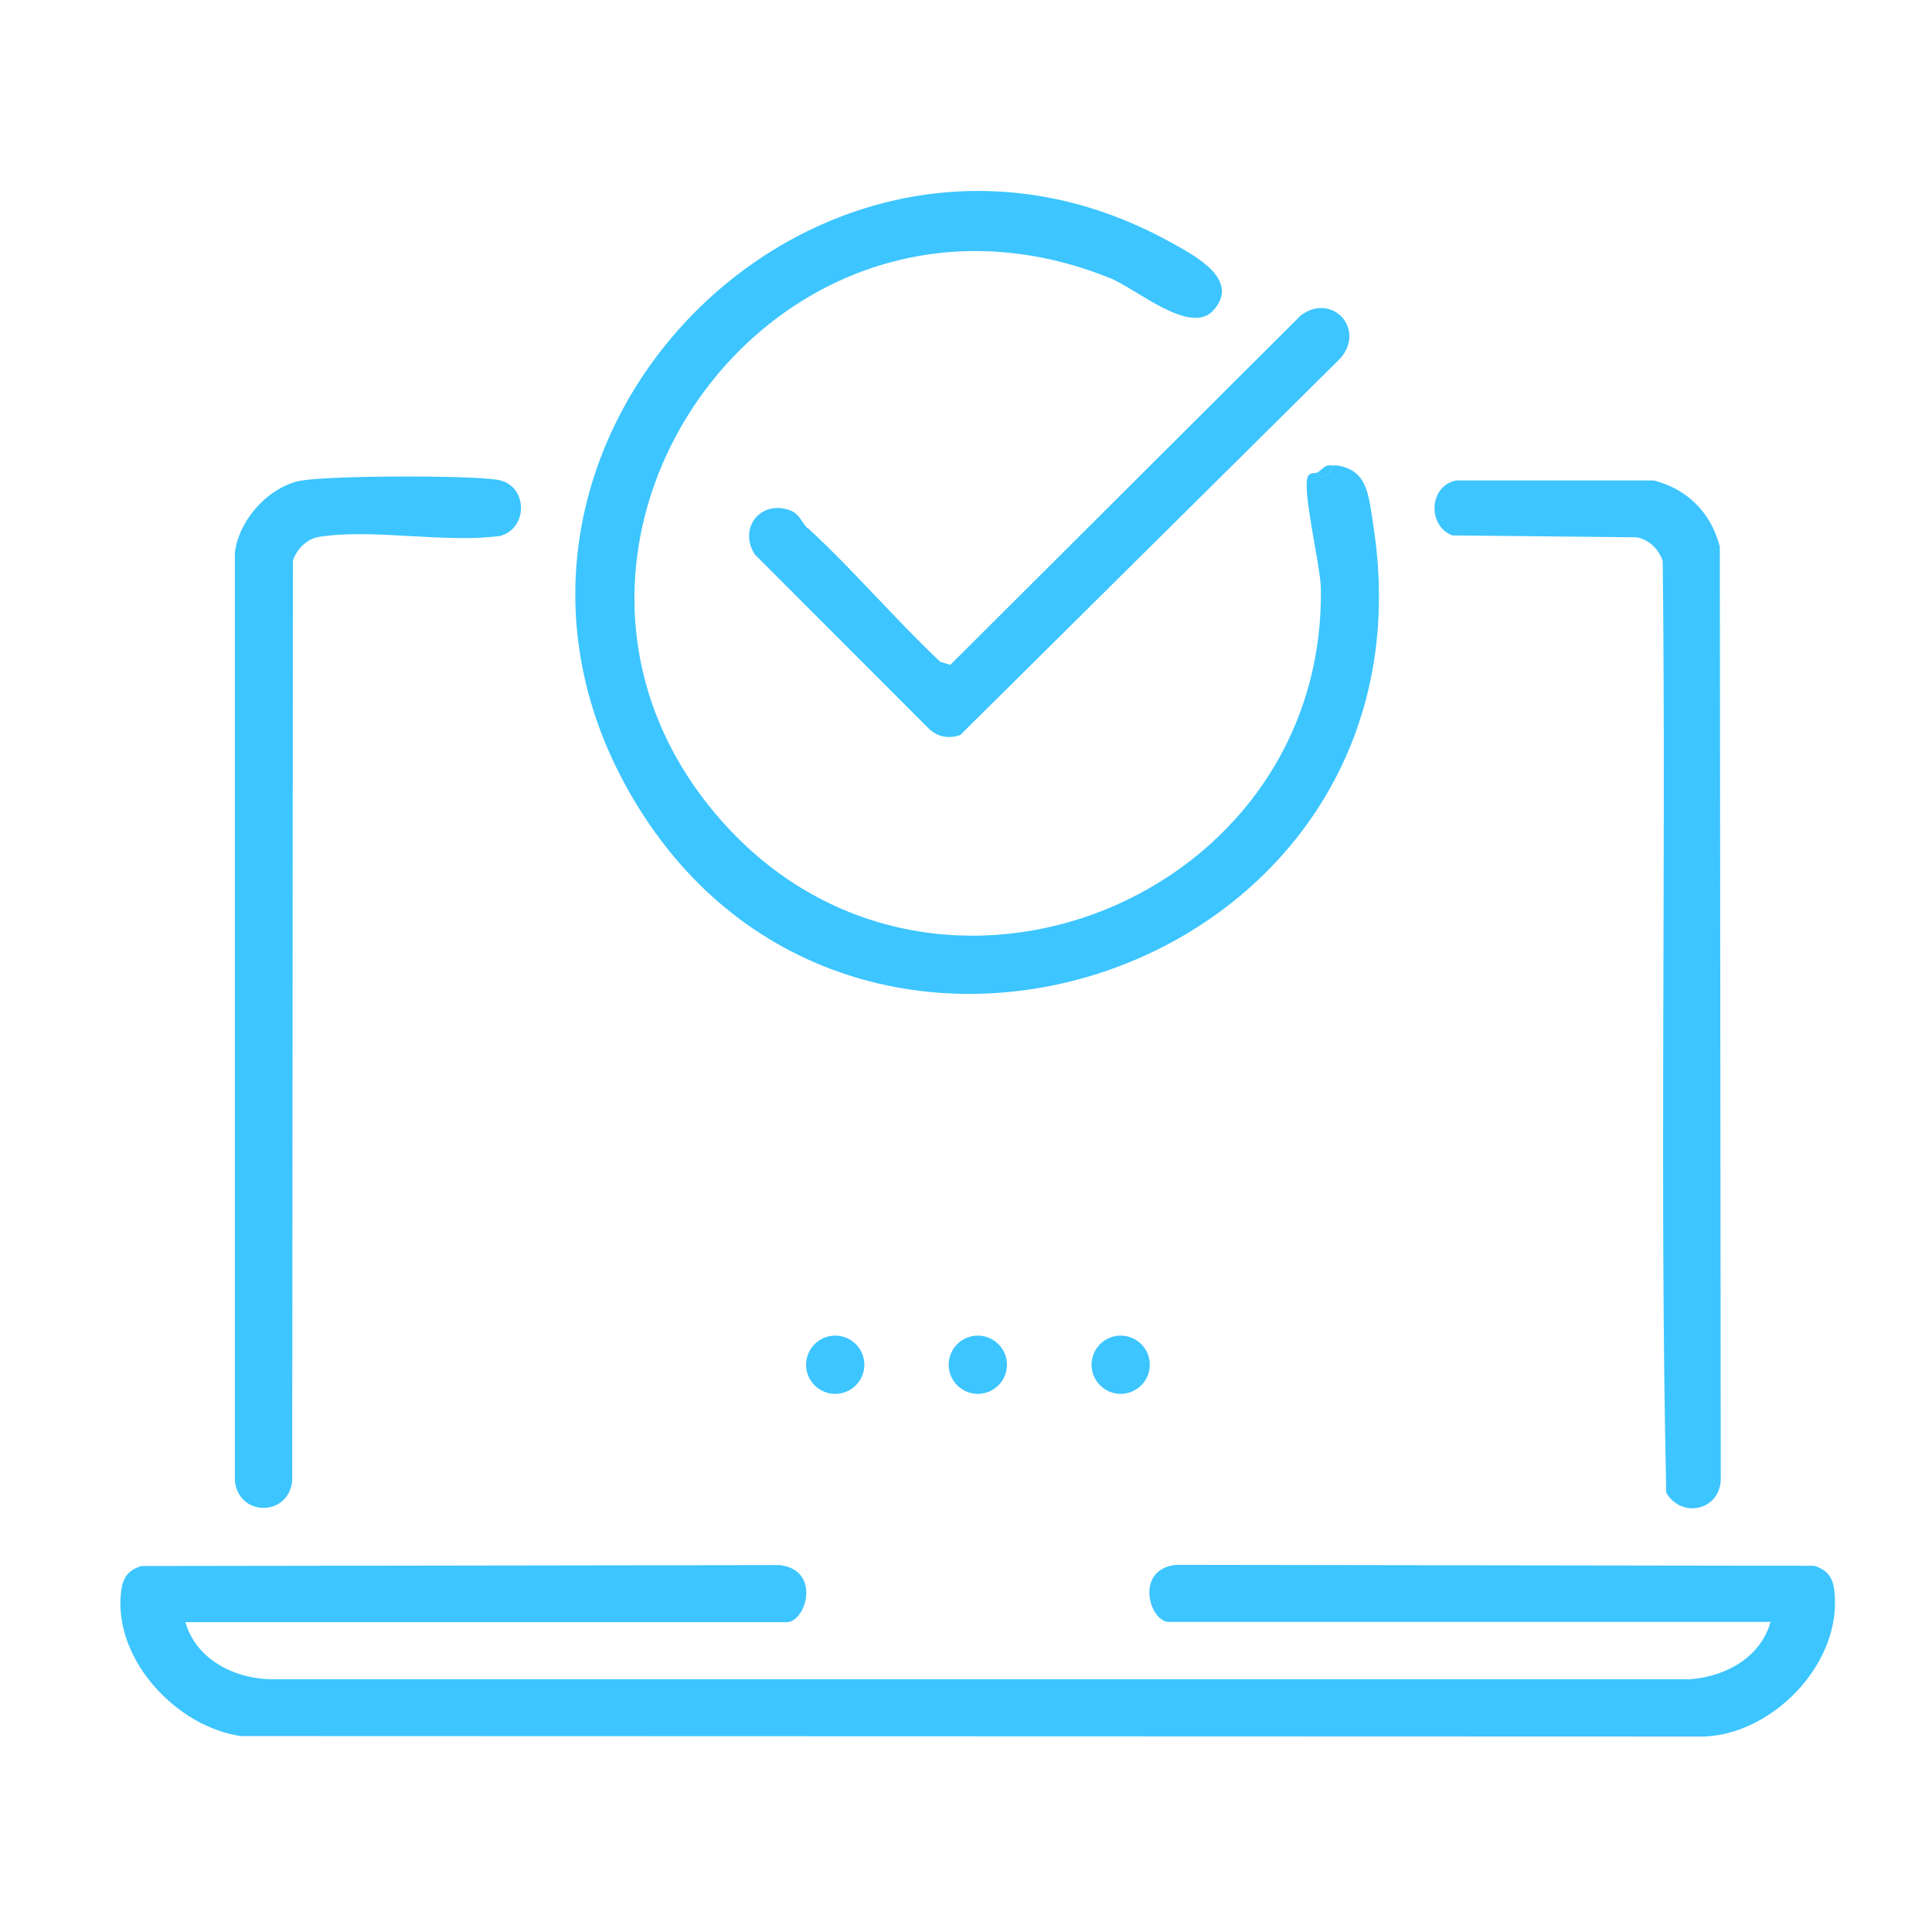
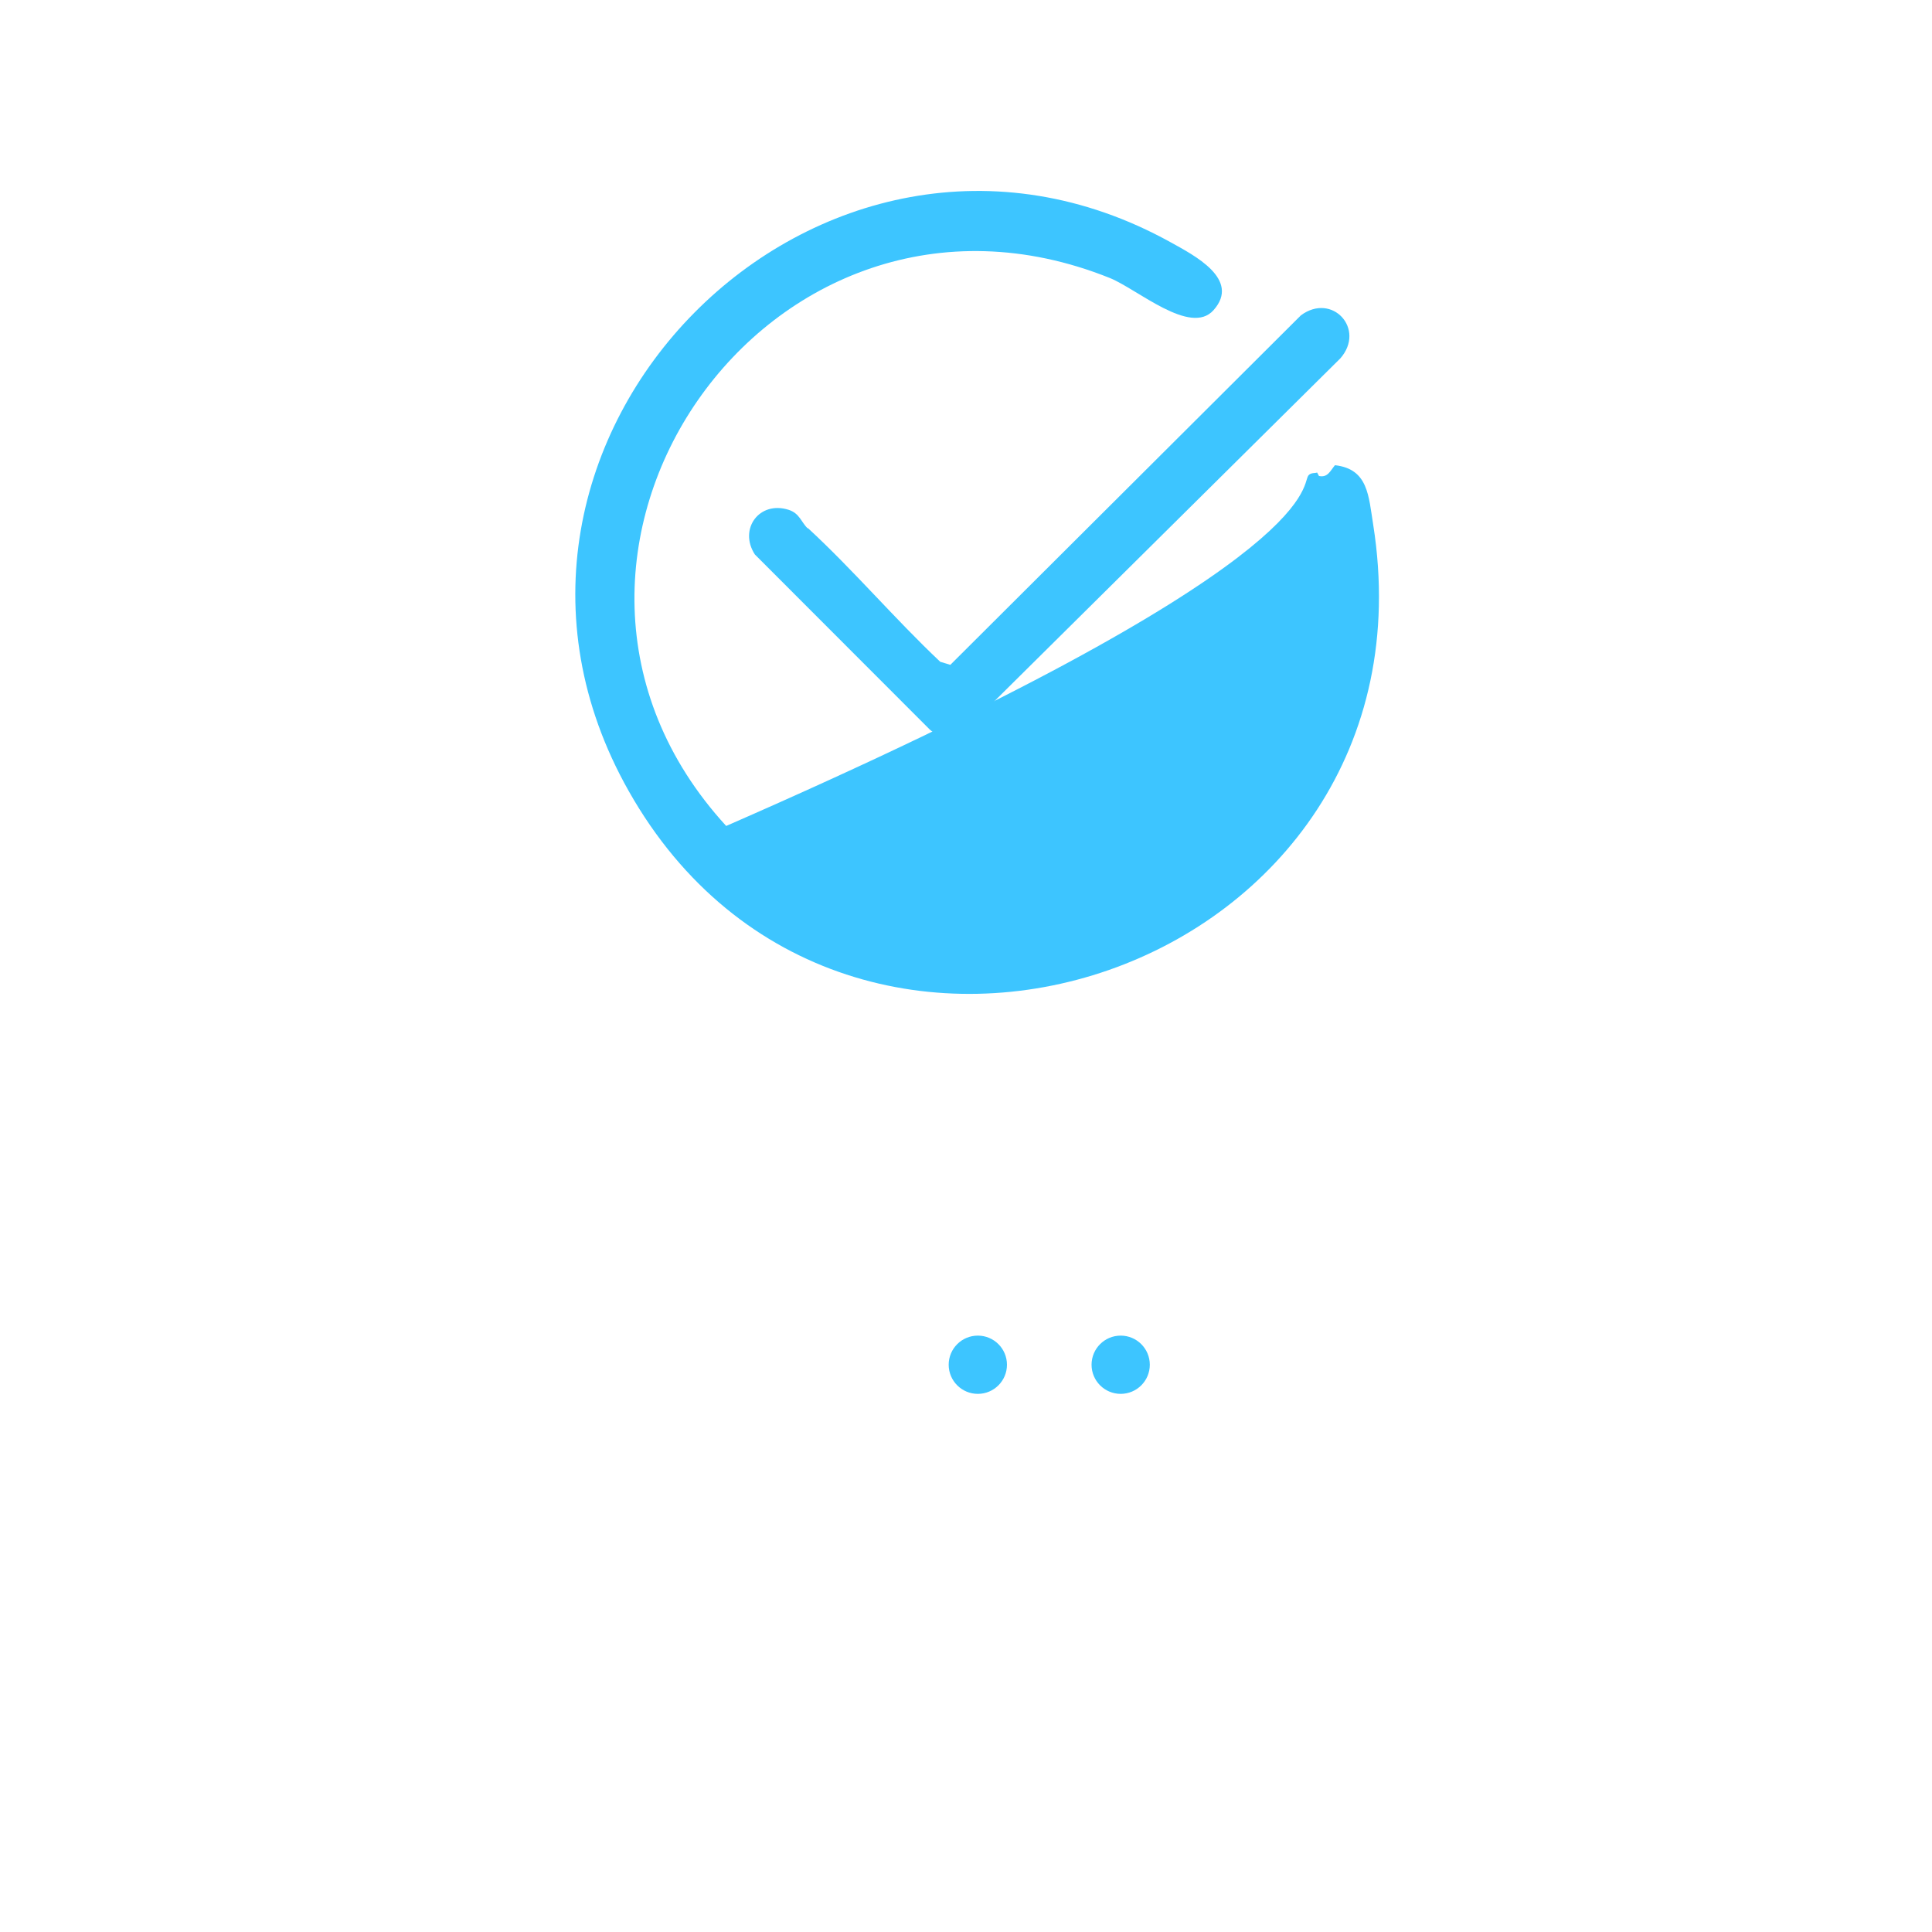
<svg xmlns="http://www.w3.org/2000/svg" width="80" height="80" viewBox="0 0 80 80" fill="none">
-   <path d="M7.673 67.16C8.111 68.687 9.629 69.475 11.137 69.533H69.998C71.457 69.417 72.897 68.638 73.316 67.16H48.399C47.602 67.16 46.959 64.992 48.691 64.797L75.125 64.836C75.845 65.06 75.952 65.526 75.981 66.207C76.088 69.028 73.364 71.79 70.582 71.906L9.97 71.887C7.343 71.507 4.774 68.794 4.998 66.061C5.047 65.439 5.212 65.04 5.854 64.846L32.288 64.807C34.02 65.011 33.378 67.17 32.58 67.17H7.673V67.16Z" fill="#3DC5FF" />
-   <path d="M34.584 57.717C35.25 57.717 35.791 57.177 35.791 56.511C35.791 55.845 35.25 55.305 34.584 55.305C33.918 55.305 33.378 55.845 33.378 56.511C33.378 57.177 33.918 57.717 34.584 57.717Z" fill="#3DC5FF" />
  <path d="M40.49 57.717C41.156 57.717 41.696 57.177 41.696 56.511C41.696 55.845 41.156 55.305 40.49 55.305C39.823 55.305 39.283 55.845 39.283 56.511C39.283 57.177 39.823 57.717 40.49 57.717Z" fill="#3DC5FF" />
  <path d="M46.405 57.717C47.071 57.717 47.611 57.177 47.611 56.511C47.611 55.845 47.071 55.305 46.405 55.305C45.739 55.305 45.199 55.845 45.199 56.511C45.199 57.177 45.739 57.717 46.405 57.717Z" fill="#3DC5FF" />
-   <path d="M12.509 19.895C13.754 19.691 19.348 19.672 20.594 19.866C21.839 20.061 21.917 21.84 20.72 22.191C18.414 22.502 15.437 21.879 13.219 22.229C12.713 22.307 12.285 22.735 12.129 23.212L12.1 61.315C11.954 62.813 9.872 62.813 9.726 61.315V22.891C9.882 21.529 11.137 20.129 12.499 19.895H12.509Z" fill="#3DC5FF" />
-   <path d="M60.269 19.895H68.48C69.881 20.255 70.854 21.237 71.214 22.638L71.253 61.189C71.282 62.521 69.648 62.92 68.996 61.811C68.714 48.984 68.996 36.088 68.85 23.231C68.694 22.755 68.276 22.327 67.76 22.249L60.142 22.171C59.101 21.782 59.169 20.148 60.259 19.905L60.269 19.895Z" fill="#3DC5FF" />
  <path d="M33.456 21.869C35.353 23.62 37.046 25.623 38.933 27.403L39.351 27.53L53.867 13.058C55.161 12.096 56.562 13.623 55.502 14.838L39.76 30.438C39.312 30.593 38.846 30.525 38.495 30.204L31.257 22.959C30.576 21.908 31.442 20.722 32.658 21.111C33.115 21.257 33.183 21.636 33.446 21.879L33.456 21.869Z" fill="#3DC5FF" />
-   <path d="M54.538 19.565L54.616 19.71C54.976 19.788 55.083 19.497 55.278 19.263C56.659 19.419 56.669 20.537 56.864 21.743C59.773 40.289 35.012 48.663 26.032 32.752C17.85 18.281 33.971 2.001 48.477 10.034C49.421 10.559 51.396 11.561 50.248 12.845C49.294 13.914 47.105 11.979 45.957 11.512C31.802 5.832 19.913 23.124 30.07 34.201C38.806 43.732 54.889 37.226 54.694 24.359C54.684 23.445 53.877 20.168 54.169 19.701C54.266 19.555 54.48 19.604 54.538 19.565Z" fill="#3DC5FF" />
-   <path d="M55.278 19.273C55.074 19.506 54.976 19.788 54.616 19.72L54.538 19.574C54.879 19.351 54.821 19.224 55.278 19.283V19.273Z" fill="#3DC5FF" />
+   <path d="M54.538 19.565L54.616 19.71C54.976 19.788 55.083 19.497 55.278 19.263C56.659 19.419 56.669 20.537 56.864 21.743C59.773 40.289 35.012 48.663 26.032 32.752C17.85 18.281 33.971 2.001 48.477 10.034C49.421 10.559 51.396 11.561 50.248 12.845C49.294 13.914 47.105 11.979 45.957 11.512C31.802 5.832 19.913 23.124 30.07 34.201C54.684 23.445 53.877 20.168 54.169 19.701C54.266 19.555 54.48 19.604 54.538 19.565Z" fill="#3DC5FF" />
</svg>